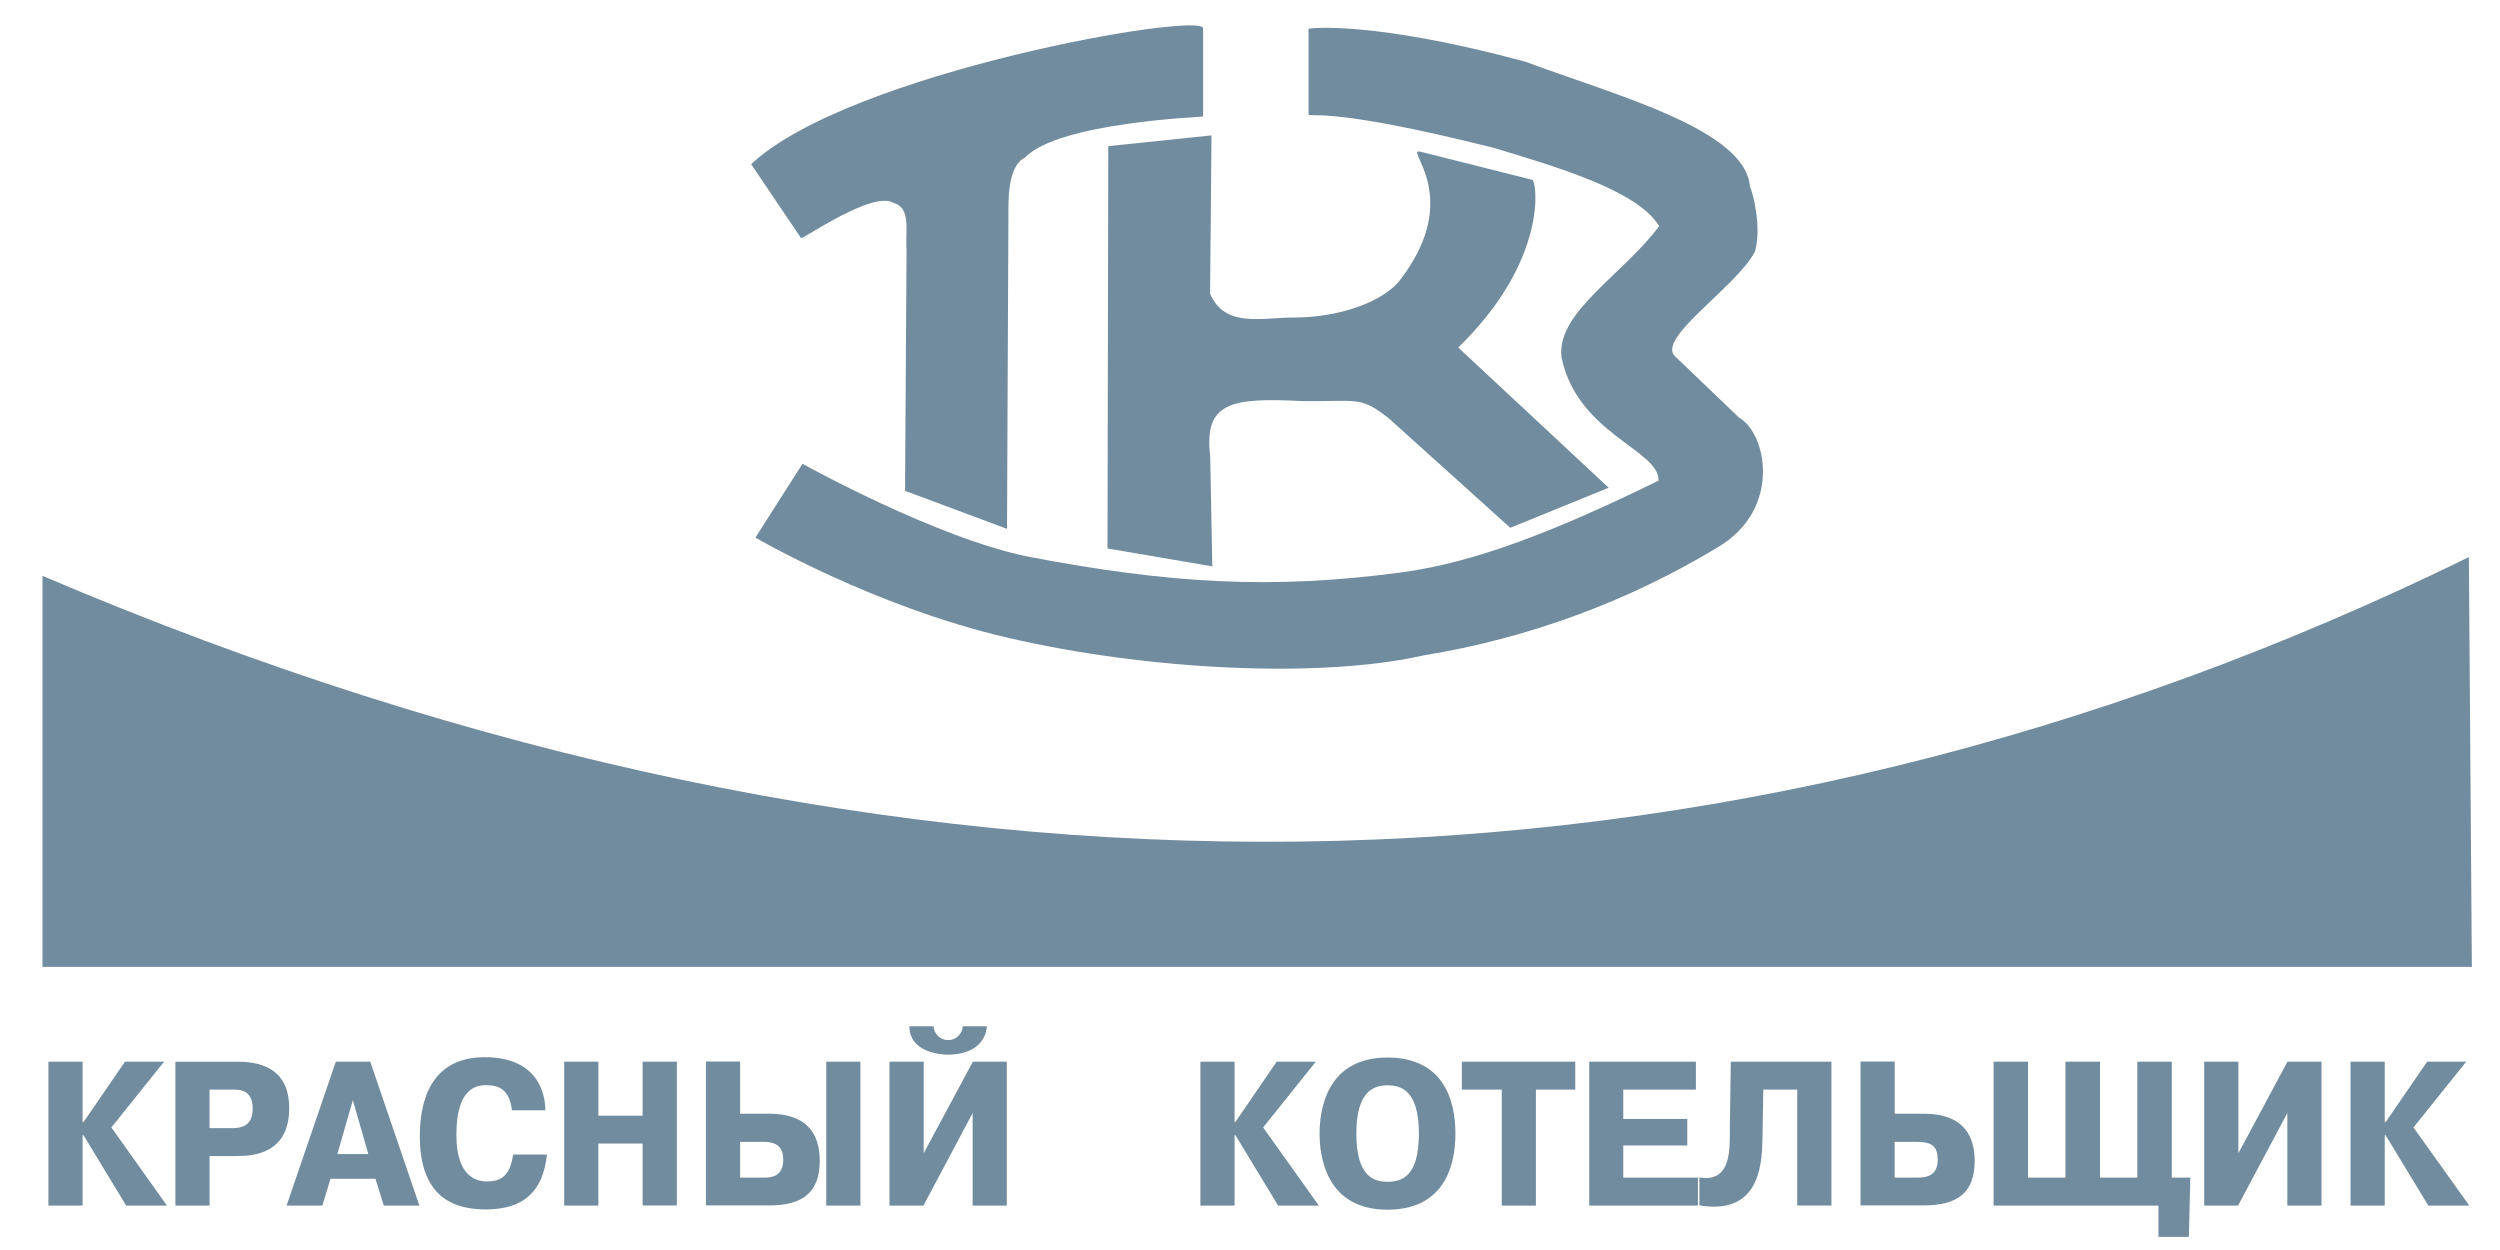
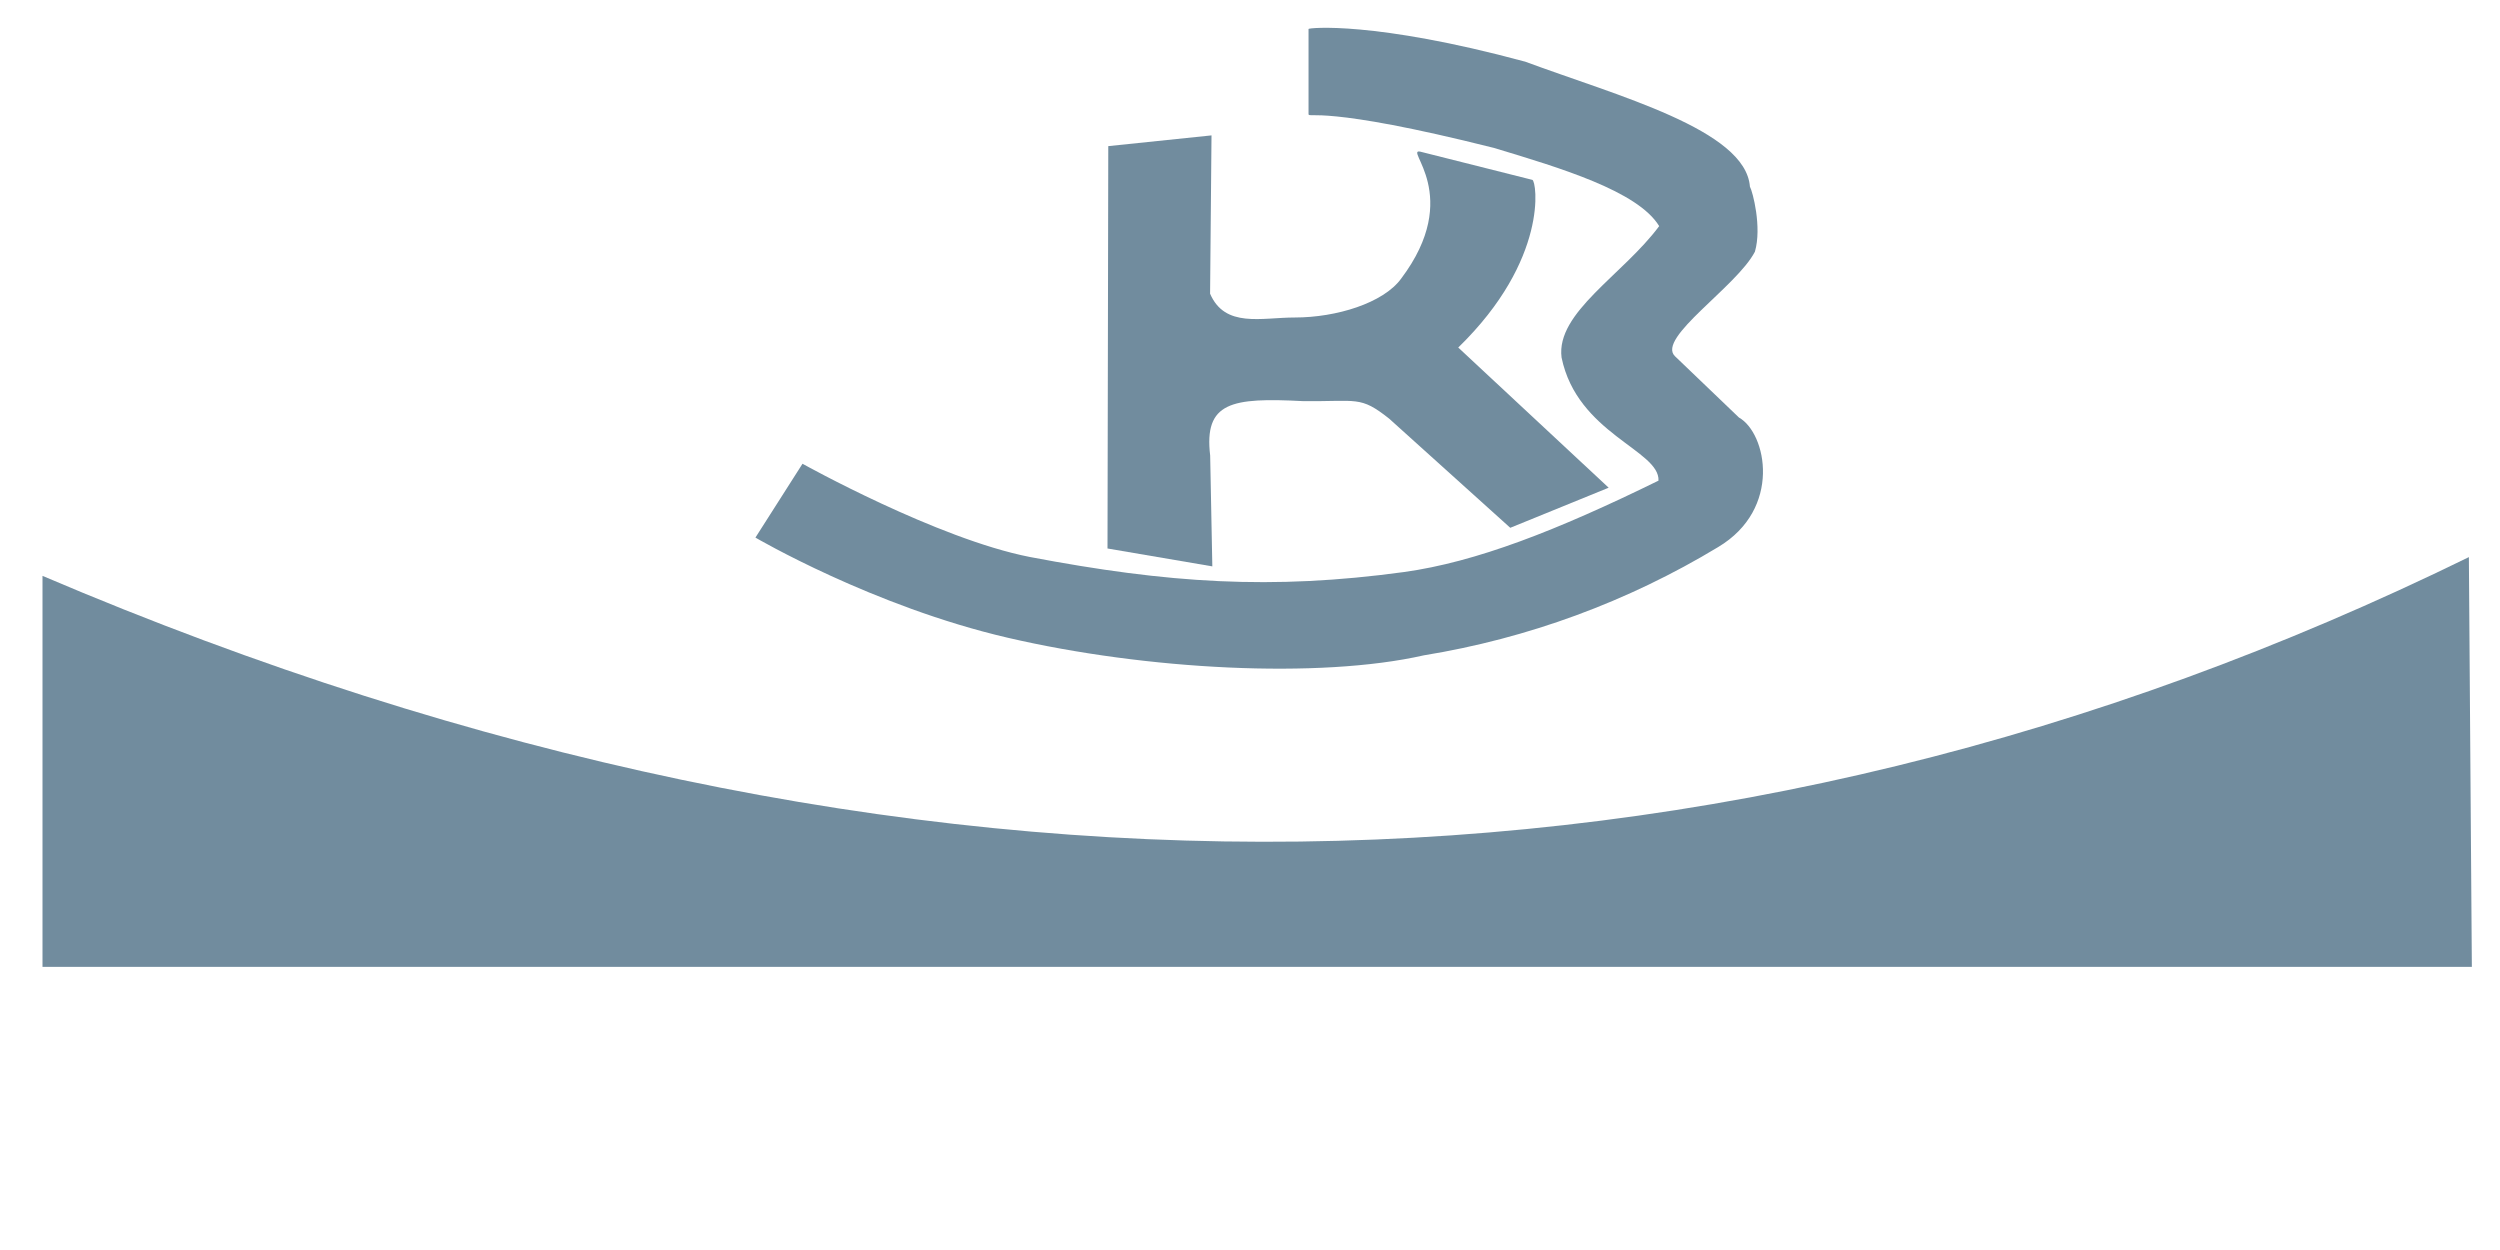
<svg xmlns="http://www.w3.org/2000/svg" width="58" height="29" viewBox="0 0 58 29" fill="none">
-   <path fill-rule="evenodd" clip-rule="evenodd" d="M55.347 26.032H55.326V24.631H54.533V27.97H55.326V26.338H55.347L56.337 27.97H57.288L55.993 26.157L57.216 24.631H56.31L55.347 26.034V26.032ZM51.931 26.753V24.631H51.138V27.97H51.923L53.066 25.823V27.97H53.859V24.631H53.07L51.931 26.754V26.753ZM47.05 27.32V24.631H46.251V27.97H50.076V28.695H50.782L50.815 27.32H50.385V24.631H49.586V27.321H48.72V24.631H47.919V27.321H47.053L47.05 27.32ZM43.957 26.491H44.419C44.727 26.491 44.956 26.519 44.956 26.905C44.956 27.31 44.641 27.32 44.484 27.32H43.956V26.491H43.957ZM43.957 24.627H43.164V27.966H44.625C45.441 27.966 45.812 27.65 45.812 26.931C45.812 26.426 45.616 25.838 44.631 25.838H43.957V24.627ZM39.426 27.965C40.802 28.195 40.877 27.049 40.888 26.442L40.909 25.278H41.696V27.968H42.489V24.631H40.154L40.132 26.224C40.132 26.663 40.161 27.445 39.426 27.316V27.966V27.965ZM37.66 25.956V25.279H39.345V24.631H36.87V27.97H39.392V27.321H37.66V26.575H39.145V25.96H37.66V25.956ZM34.841 25.279V27.97H35.633V25.279H36.546V24.631H33.915V25.279H34.84H34.841ZM32.189 27.417C31.869 27.417 31.467 27.292 31.467 26.298C31.467 25.304 31.88 25.18 32.189 25.18C32.499 25.18 32.918 25.289 32.918 26.298C32.918 27.307 32.515 27.417 32.189 27.417ZM32.189 28.065C33.482 28.065 33.766 27.082 33.766 26.299C33.766 25.517 33.484 24.535 32.189 24.535C30.749 24.535 30.614 25.8 30.614 26.299C30.614 26.799 30.749 28.065 32.189 28.065ZM28.663 26.032H28.642V24.631H27.849V27.97H28.642V26.338H28.663L29.653 27.97H30.598L29.305 26.157L30.527 24.631H29.619L28.658 26.034L28.663 26.032ZM21.098 23.809C21.098 24.402 21.794 24.468 21.995 24.468C22.175 24.468 22.837 24.434 22.896 23.809H22.337C22.332 23.896 22.294 23.978 22.231 24.037C22.168 24.097 22.084 24.13 21.997 24.13C21.911 24.13 21.827 24.097 21.764 24.037C21.701 23.978 21.663 23.896 21.658 23.809H21.098ZM21.43 26.754V24.631H20.636V27.97H21.424L22.565 25.823V27.97H23.358V24.631H22.571L21.43 26.754ZM19.169 27.97H19.962V24.631H19.169V27.97ZM17.171 26.491H17.719C18.062 26.491 18.171 26.652 18.171 26.905C18.171 27.157 18.062 27.32 17.741 27.32H17.171V26.491ZM17.171 24.627H16.378V27.966H17.85C18.637 27.966 19.018 27.65 19.018 26.931C19.018 26.288 18.708 25.838 17.844 25.838H17.171V24.627ZM13.883 26.53H14.909V27.967H15.703V24.631H14.909V25.884H13.883V24.631H13.089V27.97H13.882V26.533L13.883 26.53ZM11.903 26.788C11.838 27.27 11.631 27.409 11.299 27.409C11.052 27.409 10.588 27.303 10.588 26.326C10.588 25.265 11.033 25.176 11.278 25.176C11.588 25.176 11.822 25.285 11.876 25.758H12.652C12.652 25.452 12.538 24.527 11.244 24.527C10.006 24.527 9.74 25.528 9.74 26.355C9.74 27.586 10.327 28.059 11.267 28.059C12.175 28.059 12.599 27.62 12.69 26.785H11.903V26.788ZM7.827 26.774H8.545L8.186 25.524L7.827 26.774ZM7.791 24.631H8.59L9.73 27.97H8.905L8.71 27.348H7.668L7.478 27.97H6.648L7.791 24.631ZM4.862 25.279H5.383C5.536 25.279 5.862 25.265 5.862 25.714C5.862 26.034 5.715 26.173 5.383 26.173H4.861V25.28L4.862 25.279ZM4.069 24.631V27.97H4.862V26.82H5.51C5.901 26.82 6.71 26.749 6.71 25.709C6.71 24.884 6.177 24.632 5.526 24.632H4.068L4.069 24.631ZM1.938 26.032H1.916V24.631H1.123V27.97H1.916V26.338H1.938L2.928 27.97H3.874L2.584 26.157L3.807 24.631H2.9L1.938 26.032Z" fill="#718C9E" />
  <path fill-rule="evenodd" clip-rule="evenodd" d="M0.986 13.36V22.431H57.347L57.278 12.925C39.981 21.398 21.022 21.905 0.986 13.36Z" fill="#718C9E" />
-   <path fill-rule="evenodd" clip-rule="evenodd" d="M17.426 3.808L18.583 5.522C18.616 5.566 20.253 4.404 20.733 4.709C21.147 4.825 20.998 5.363 21.032 5.813L20.997 11.387L23.363 12.27L23.396 4.821C23.396 4.604 23.396 3.834 23.776 3.66C24.555 2.833 27.912 2.716 27.912 2.702V0.658C27.912 0.252 19.692 1.675 17.426 3.81V3.808Z" fill="#718C9E" />
  <path fill-rule="evenodd" clip-rule="evenodd" d="M28.108 3.141L25.712 3.39L25.694 12.725L28.126 13.14L28.076 10.57C27.928 9.327 28.571 9.22 30.227 9.306C31.5 9.321 31.55 9.176 32.228 9.712L35.038 12.245L37.321 11.315L33.831 8.063C35.935 6.017 35.651 4.201 35.551 4.173L32.953 3.519C32.556 3.431 33.961 4.535 32.506 6.465C32.093 7.032 31.002 7.366 30.041 7.366C29.264 7.366 28.42 7.615 28.074 6.814L28.107 3.141H28.108Z" fill="#718C9E" />
  <path fill-rule="evenodd" clip-rule="evenodd" d="M35.37 1.427C31.88 0.484 30.358 0.645 30.358 0.672V2.648C30.358 2.75 30.672 2.429 34.657 3.431C36.196 3.895 37.998 4.432 38.493 5.246C37.65 6.38 36.097 7.249 36.228 8.293C36.592 10.064 38.51 10.443 38.477 11.151C36.112 12.312 34.244 13.039 32.574 13.271C29.498 13.691 27.1 13.531 23.893 12.922C21.742 12.501 18.618 10.759 18.618 10.759L17.526 12.472C17.526 12.472 20.249 14.069 23.381 14.796C26.589 15.542 30.607 15.754 33.032 15.204C35.447 14.811 37.765 13.959 39.861 12.692C41.346 11.806 40.987 10.049 40.343 9.686L38.858 8.263C38.427 7.842 40.296 6.648 40.714 5.839C40.879 5.272 40.663 4.446 40.598 4.33C40.499 3.008 37.522 2.224 35.372 1.426L35.37 1.427Z" fill="#718C9E" />
</svg>